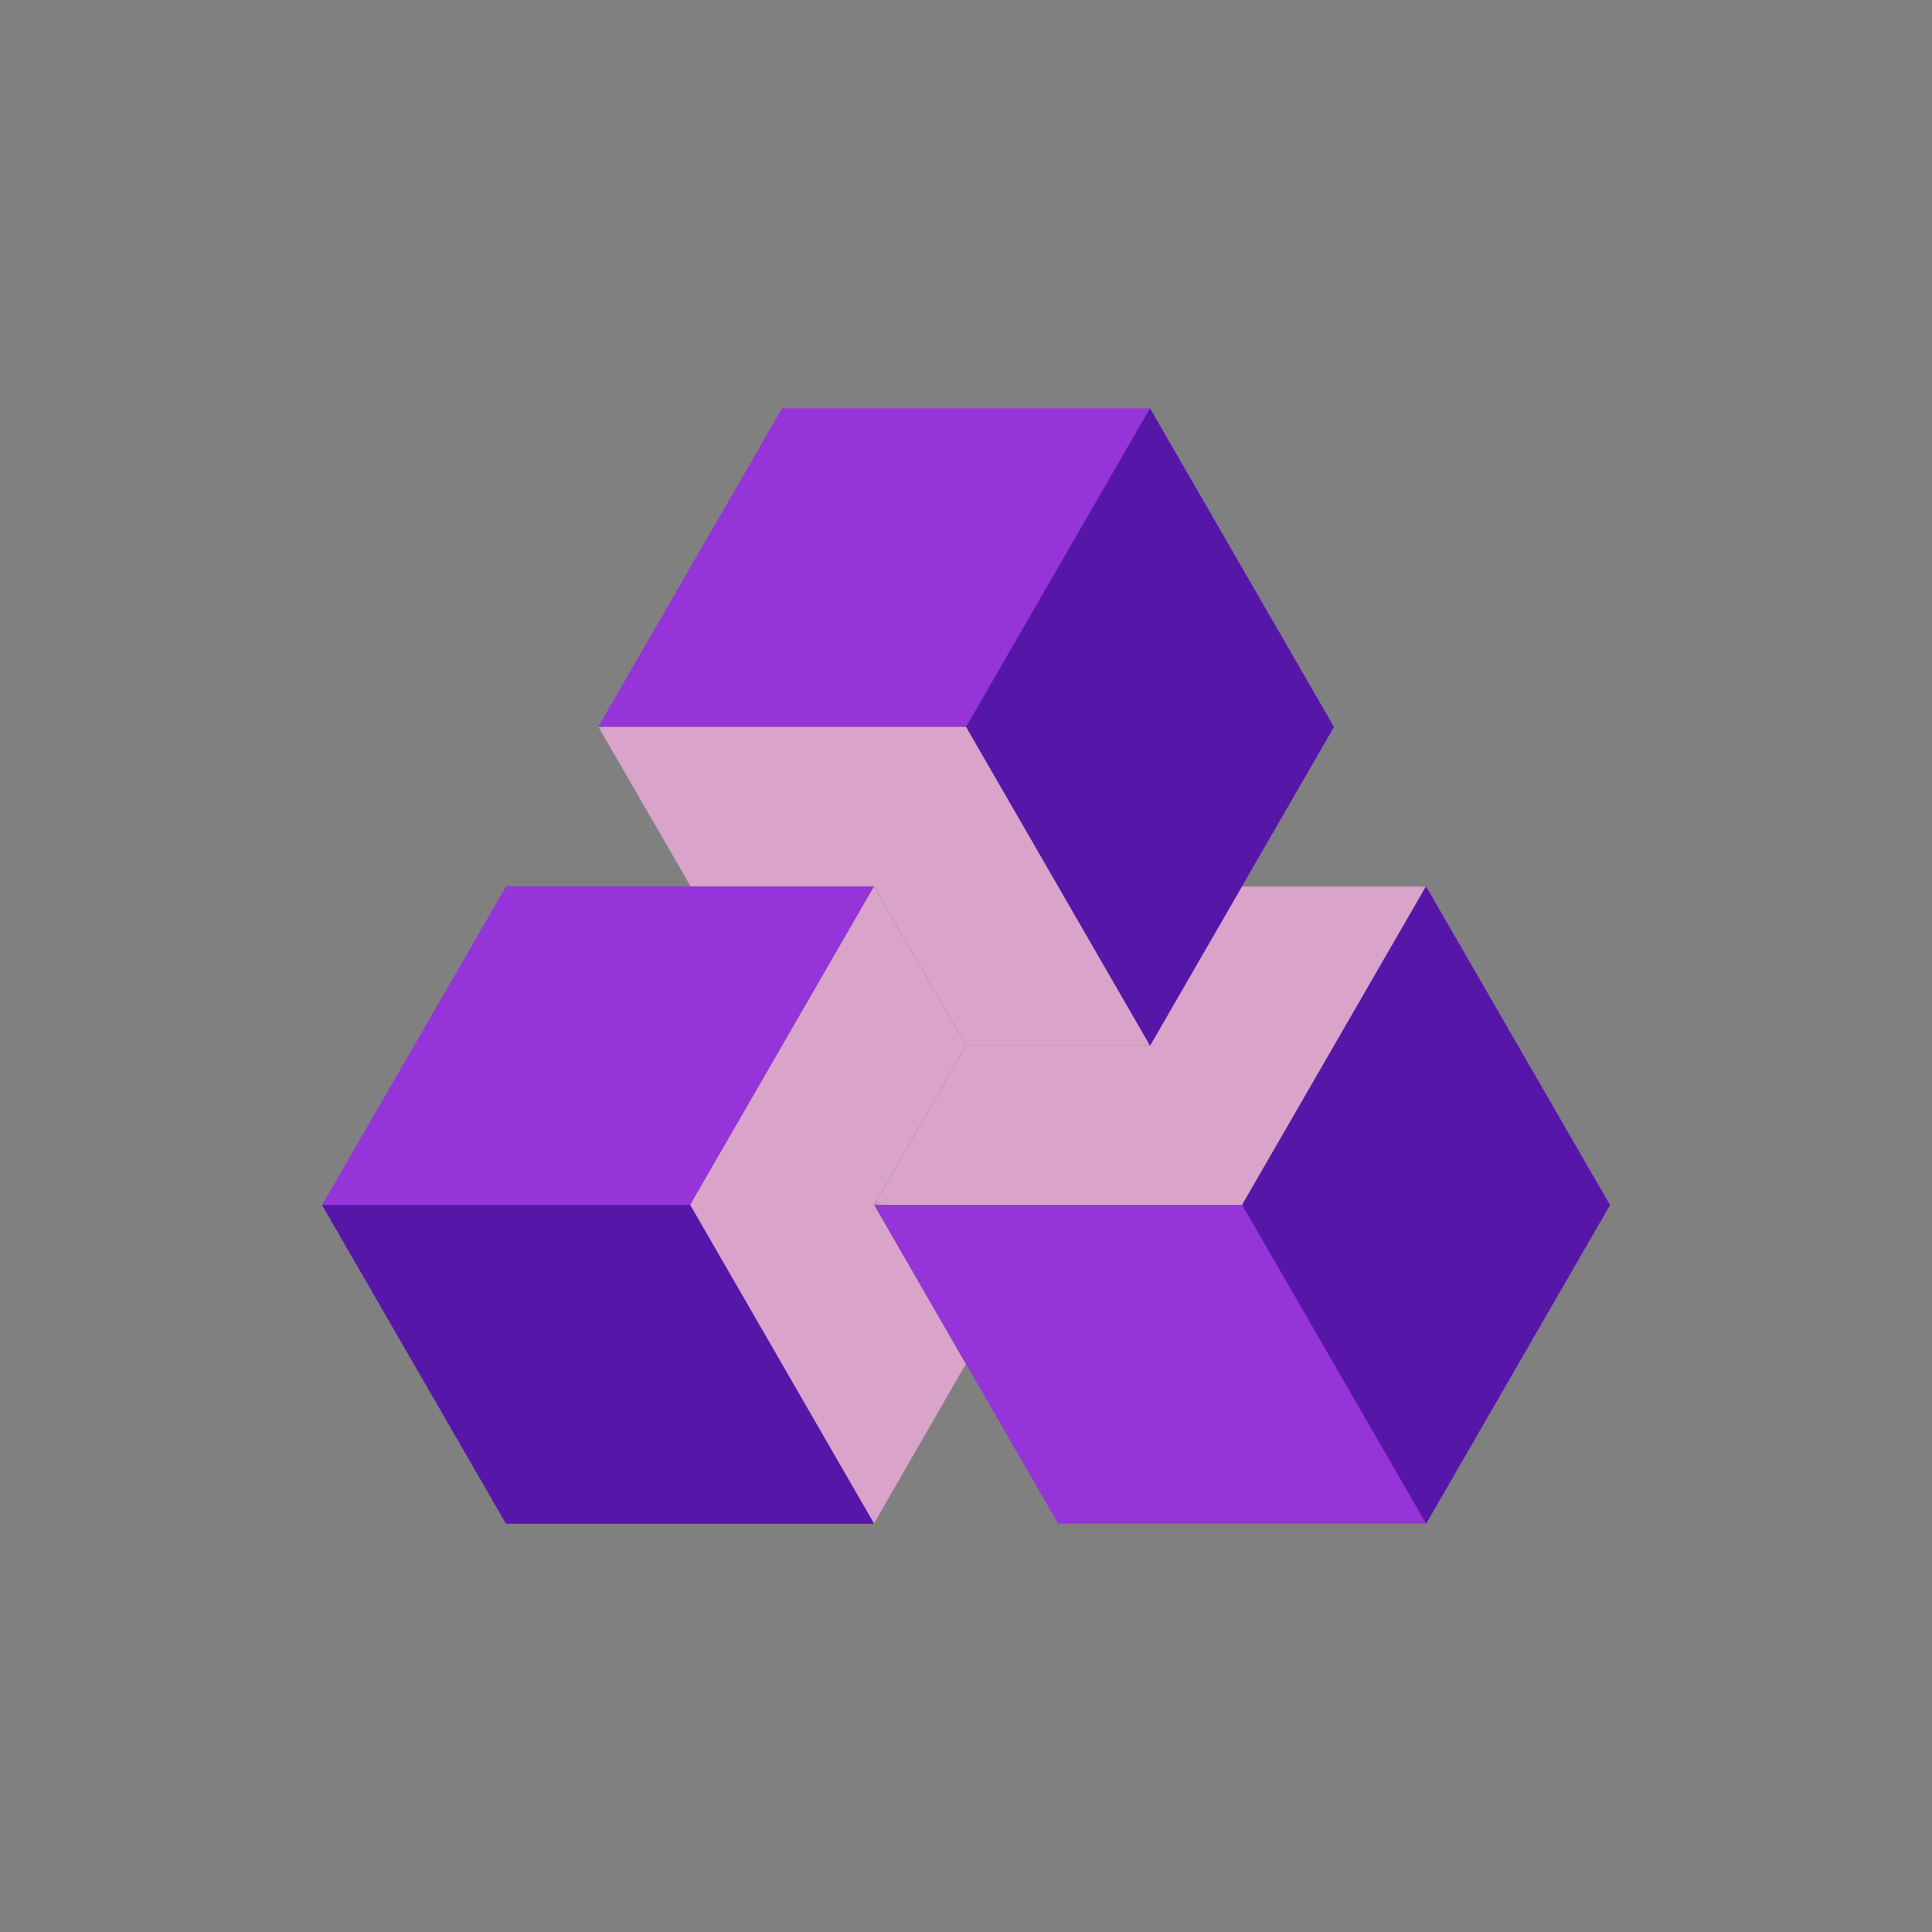
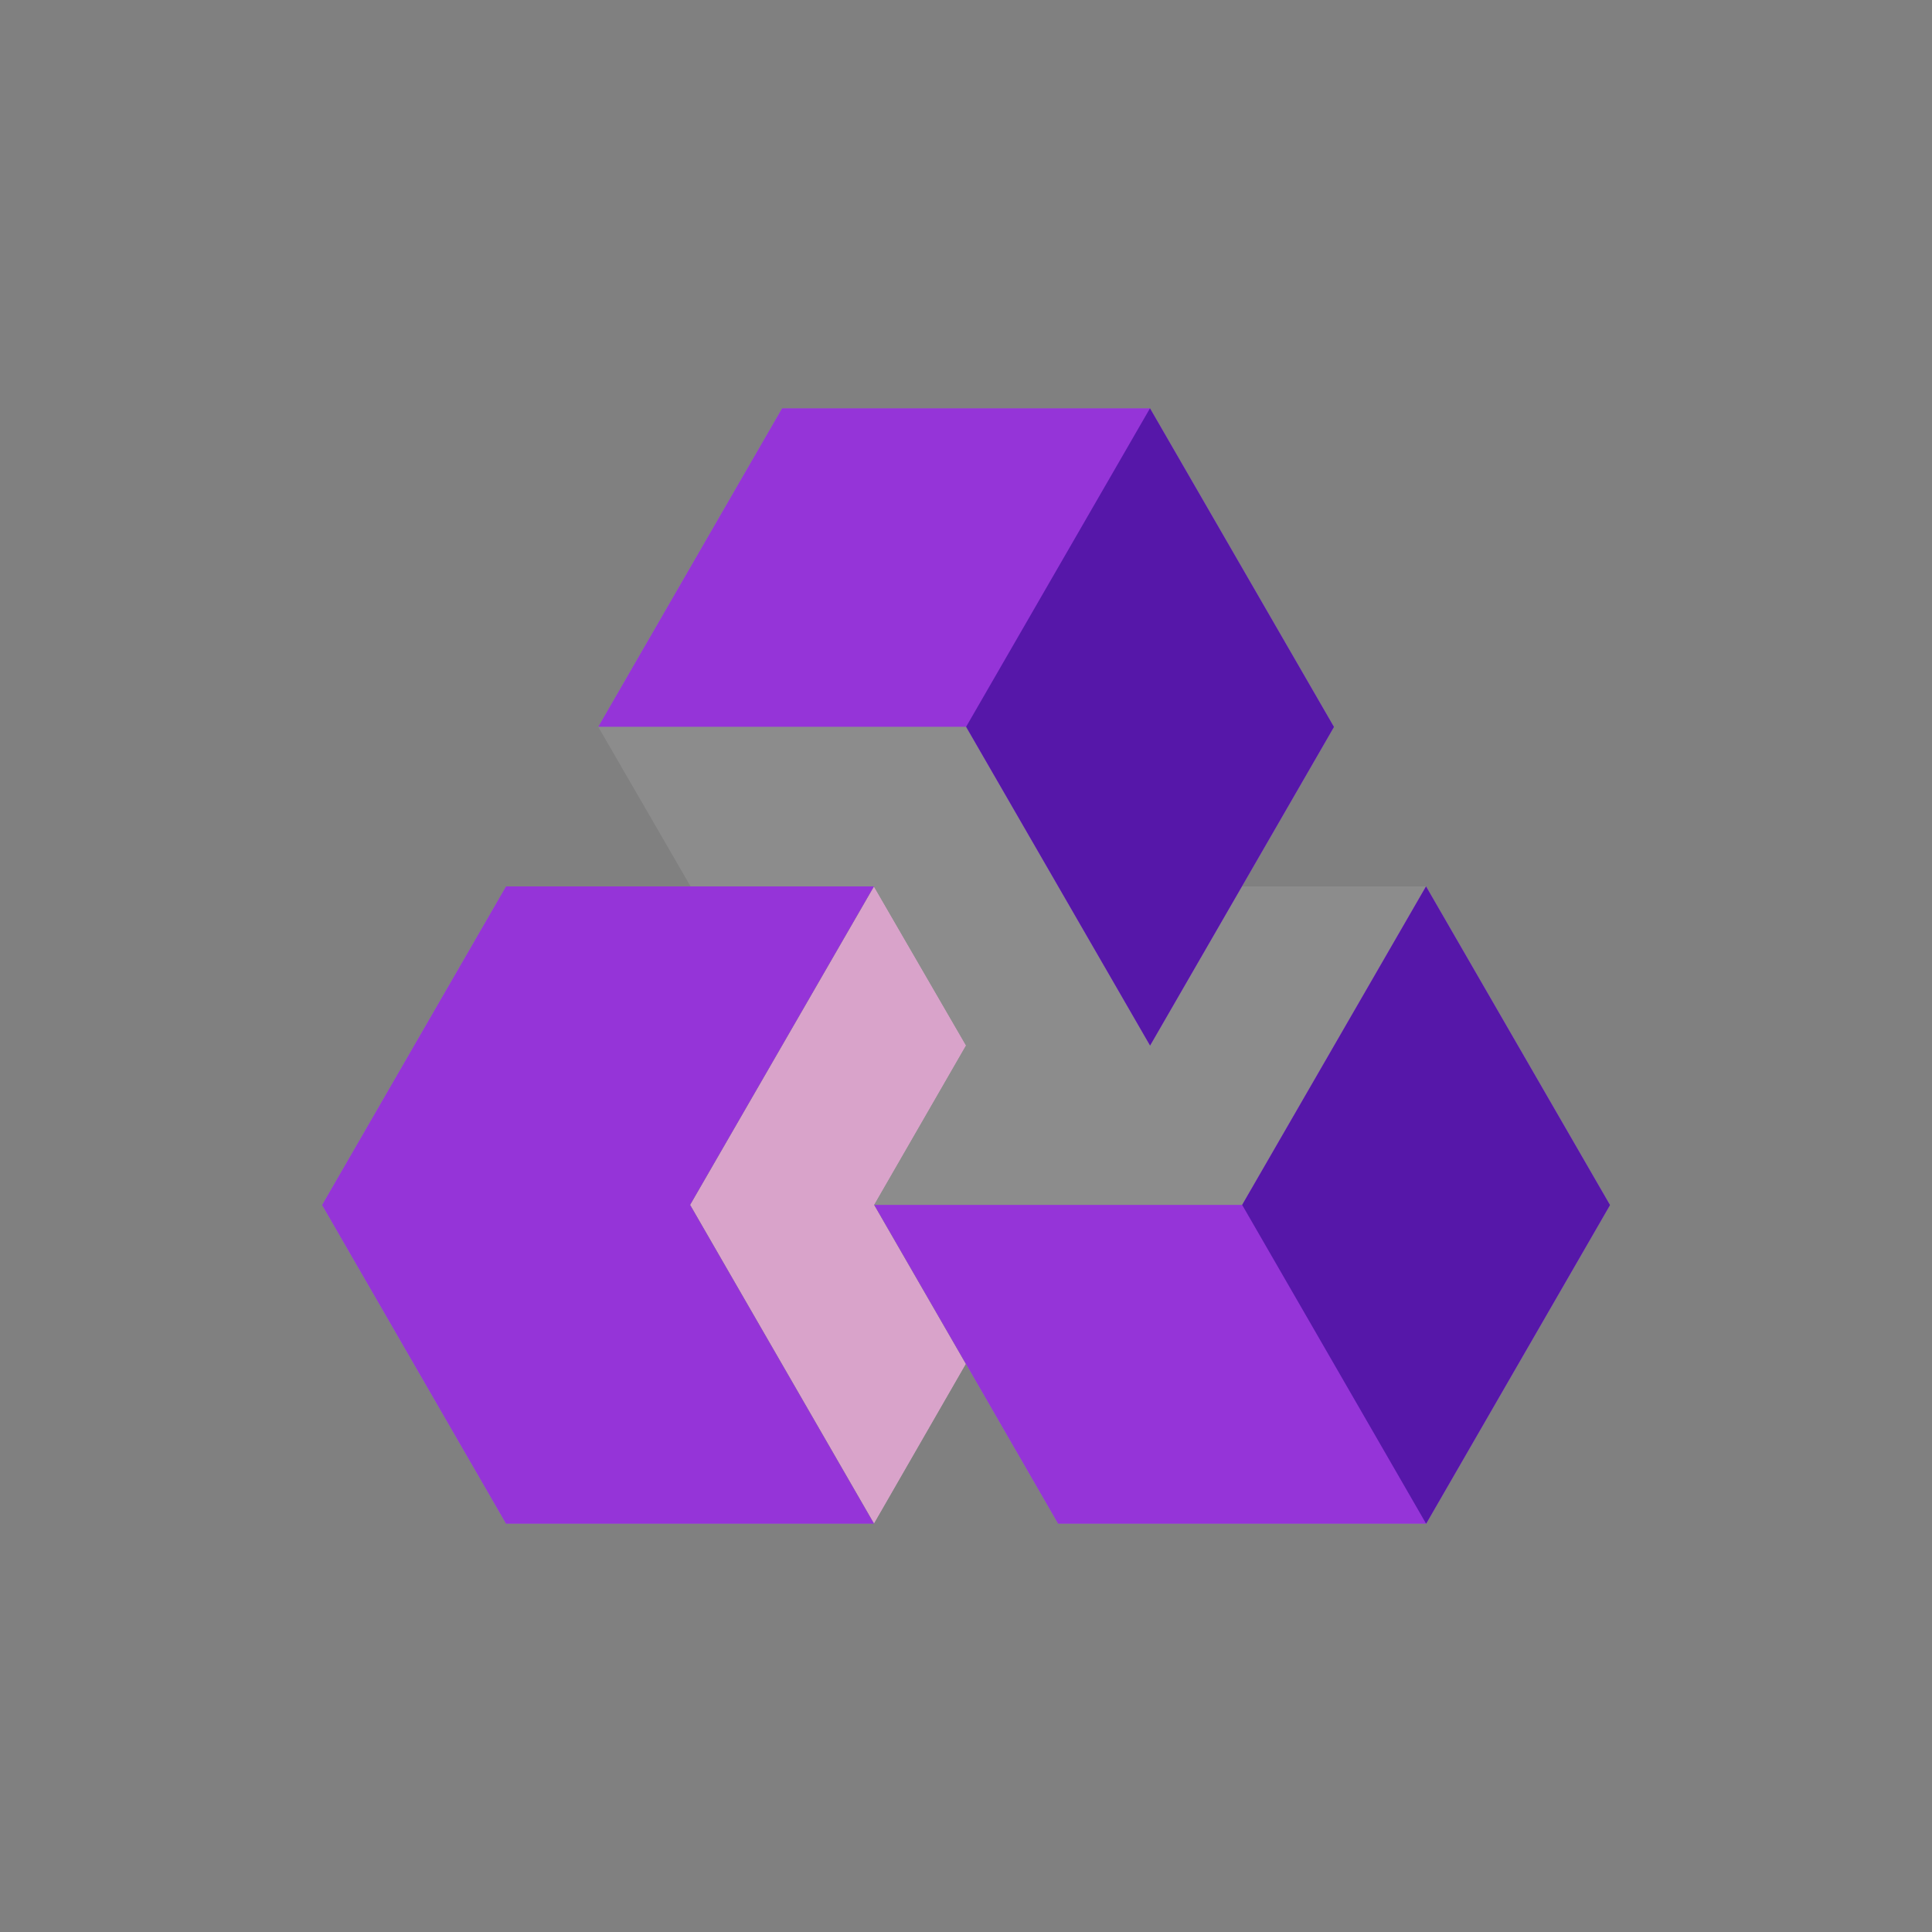
<svg xmlns="http://www.w3.org/2000/svg" xmlns:xlink="http://www.w3.org/1999/xlink" id="Layer_1" data-name="Layer 1" viewBox="0 0 300 300">
  <rect x="0" y="0" width="300" height="300" fill="#808080" stroke="none" />
  <defs>
    <clipPath id="clip-path">
-       <rect x="135.756" y="112.905" width="85.671" height="98.931" transform="translate(-51.321 235.853) rotate(-60.001)" fill="none" />
-     </clipPath>
+       </clipPath>
    <linearGradient id="linear-gradient" x1="6068.733" y1="-362.977" x2="6071.748" y2="-362.977" gradientTransform="matrix(0, 16.422, 16.422, 0, 6139.315, -99521.664)" gradientUnits="userSpaceOnUse">
      <stop offset="0" />
      <stop offset="1" stop-color="#fff" />
    </linearGradient>
    <clipPath id="clip-path-2">
      <rect x="89.24" y="88.873" width="92.993" height="97.454" transform="translate(-56.921 153.132) rotate(-50)" fill="none" />
    </clipPath>
    <linearGradient id="linear-gradient-2" x1="6756.421" y1="-431.647" x2="6759.435" y2="-431.647" gradientTransform="matrix(-15.422, 0, 0, 15.422, 104360.289, 6794.392)" xlink:href="#linear-gradient" />
    <clipPath id="clip-path-3">
      <rect x="76.904" y="138.899" width="103.357" height="96.441" transform="translate(-97.41 165.34) rotate(-50)" fill="none" />
    </clipPath>
    <linearGradient id="linear-gradient-3" x1="6185.42" y1="-352.456" x2="6188.434" y2="-352.456" gradientTransform="matrix(-0, 21.105, 21.105, 0, 7567.256, -130383.323)" xlink:href="#linear-gradient" />
    <clipPath id="clip-path-4">
      <rect x="50" y="63.399" width="199.999" height="173.197" fill="none" />
    </clipPath>
    <clipPath id="clip-path-5">
      <rect x="50" y="63.399" width="199.996" height="173.197" fill="none" />
    </clipPath>
    <clipPath id="clip-path-6">
      <polygon points="192.837 137.647 178.582 162.345 150.01 162.345 135.748 187.097 192.883 187.097 221.433 137.647 192.837 137.647" fill="none" />
    </clipPath>
    <mask id="mask" x="60.79" y="44.894" width="235.604" height="234.954" maskUnits="userSpaceOnUse">
      <g clip-path="url(#clip-path)">
        <rect x="92.918" y="75.809" width="171.348" height="173.124" transform="translate(-51.321 235.851) rotate(-60)" fill="url(#linear-gradient)" />
      </g>
    </mask>
    <linearGradient id="linear-gradient-4" x1="6068.733" y1="-362.977" x2="6071.748" y2="-362.977" gradientTransform="matrix(0, 16.422, 16.422, -0, 6139.279, -99521.664)" gradientUnits="userSpaceOnUse">
      <stop offset="0" stop-color="#d9a3ca" />
      <stop offset="1" stop-color="#d9a3ca" />
    </linearGradient>
    <clipPath id="clip-path-7">
-       <polygon points="92.891 112.853 107.231 137.641 135.7 137.641 150.01 162.345 178.582 162.345 150.019 112.853 92.891 112.853" fill="none" />
-     </clipPath>
+       </clipPath>
    <mask id="mask-2" x="2.6" y="4.468" width="266.273" height="266.265" maskUnits="userSpaceOnUse">
      <g clip-path="url(#clip-path-2)">
        <rect x="41.253" y="43.083" width="188.966" height="189.034" transform="translate(-56.921 153.135) rotate(-50.001)" fill="url(#linear-gradient-2)" />
      </g>
    </mask>
    <linearGradient id="linear-gradient-5" x1="6756.421" y1="-431.647" x2="6759.435" y2="-431.647" gradientTransform="matrix(-15.422, -0, -0, 15.422, 104360.275, 6794.458)" xlink:href="#linear-gradient-4" />
    <clipPath id="clip-path-8">
      <polygon points="107.152 187.091 135.715 236.599 149.992 211.789 135.748 187.097 150.01 162.345 135.7 137.641 107.152 187.091" fill="none" />
    </clipPath>
    <mask id="mask-3" x="-11.086" y="47.445" width="279.338" height="279.35" maskUnits="userSpaceOnUse">
      <g clip-path="url(#clip-path-3)">
        <rect x="29.416" y="88.006" width="198.333" height="198.228" transform="translate(-97.411 165.339) rotate(-49.999)" fill="url(#linear-gradient-3)" />
      </g>
    </mask>
    <linearGradient id="linear-gradient-6" x1="6185.42" y1="-352.456" x2="6188.434" y2="-352.456" gradientTransform="matrix(-0, 21.105, 21.105, 0, 7567.275, -130383.325)" xlink:href="#linear-gradient-4" />
  </defs>
  <g opacity="0.1">
    <g clip-path="url(#clip-path-4)">
      <g clip-path="url(#clip-path-5)">
        <polygon points="135.714 236.596 149.987 211.789 164.3 236.596 221.435 236.596 221.447 236.596 249.997 187.118 221.432 137.644 221.435 137.641 192.839 137.641 207.134 112.877 178.568 63.402 178.571 63.399 121.437 63.399 92.889 112.853 107.229 137.635 78.57 137.635 50.02 187.088 50.017 187.088 50.001 187.113 78.567 236.596 135.699 236.596 135.714 236.596" fill="#fff" />
      </g>
    </g>
  </g>
  <g clip-path="url(#clip-path-6)">
    <g mask="url(#mask)">
      <rect x="135.757" y="112.907" width="85.668" height="98.93" transform="translate(-51.323 235.85) rotate(-60)" fill="url(#linear-gradient-4)" />
    </g>
  </g>
  <g clip-path="url(#clip-path-7)">
    <g mask="url(#mask-2)">
      <rect x="89.239" y="88.871" width="92.994" height="97.456" transform="translate(-56.92 153.135) rotate(-50.001)" fill="url(#linear-gradient-5)" />
    </g>
  </g>
  <g clip-path="url(#clip-path-8)">
    <g mask="url(#mask-3)">
      <rect x="76.904" y="138.9" width="103.354" height="96.44" transform="translate(-97.411 165.338) rotate(-49.999)" fill="url(#linear-gradient-6)" />
    </g>
  </g>
  <polygon points="250 187.12 221.434 137.643 192.881 187.096 135.749 187.096 164.3 236.601 221.434 236.601 221.446 236.601 250 187.12" fill="#9534d8" />
  <polygon points="107.152 187.092 107.155 187.092 135.699 137.639 78.571 137.639 50.02 187.092 50.005 187.113 78.571 236.6 135.699 236.6 135.714 236.6 107.152 187.092" fill="#9534d8" />
  <polygon points="207.134 112.88 178.569 63.406 178.572 63.403 121.437 63.403 92.89 112.856 150.015 112.856 150.018 112.856 178.584 162.346 207.134 112.88" fill="#9534d8" />
  <polygon points="221.433 137.644 249.999 187.122 221.448 236.599 192.883 187.098 221.433 137.644" fill="#5617a9" />
-   <polygon points="135.715 236.599 135.7 236.599 78.572 236.599 50.006 187.116 50.018 187.092 107.152 187.092 135.715 236.599" fill="#5617a9" />
  <polygon points="150.018 112.855 178.583 162.347 207.134 112.879 178.568 63.404 150.018 112.855" fill="#5617a9" />
</svg>